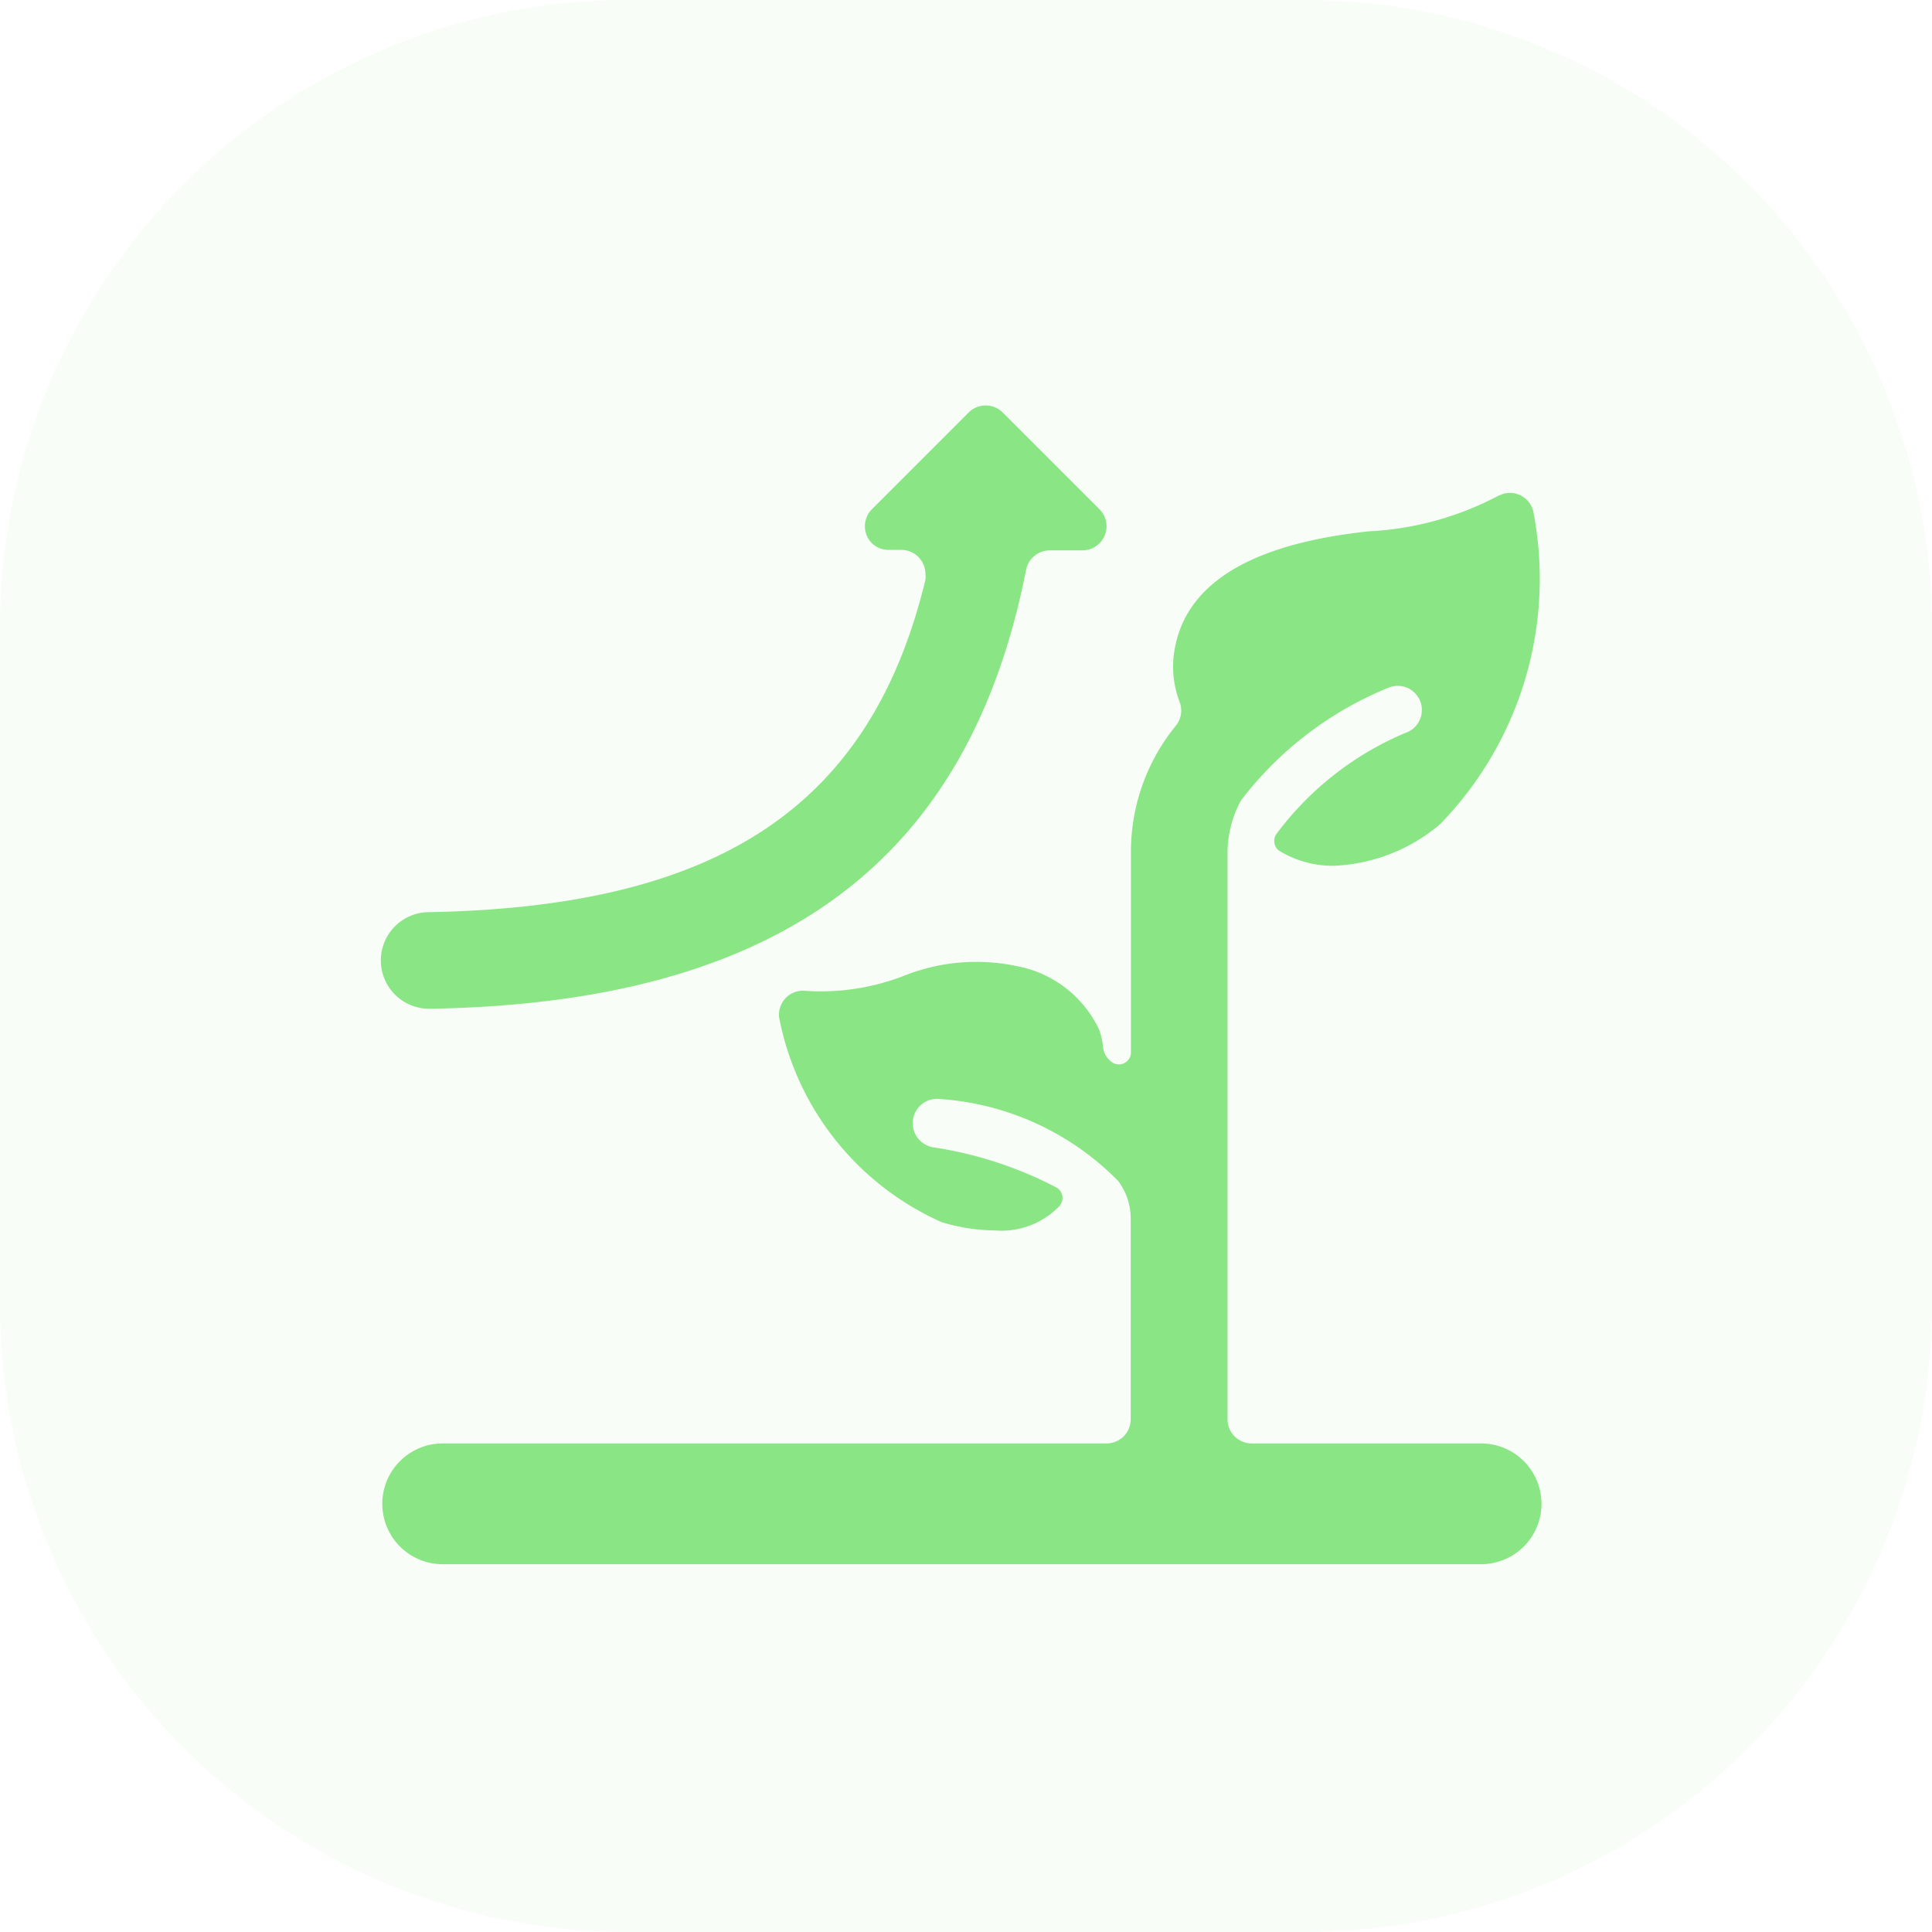
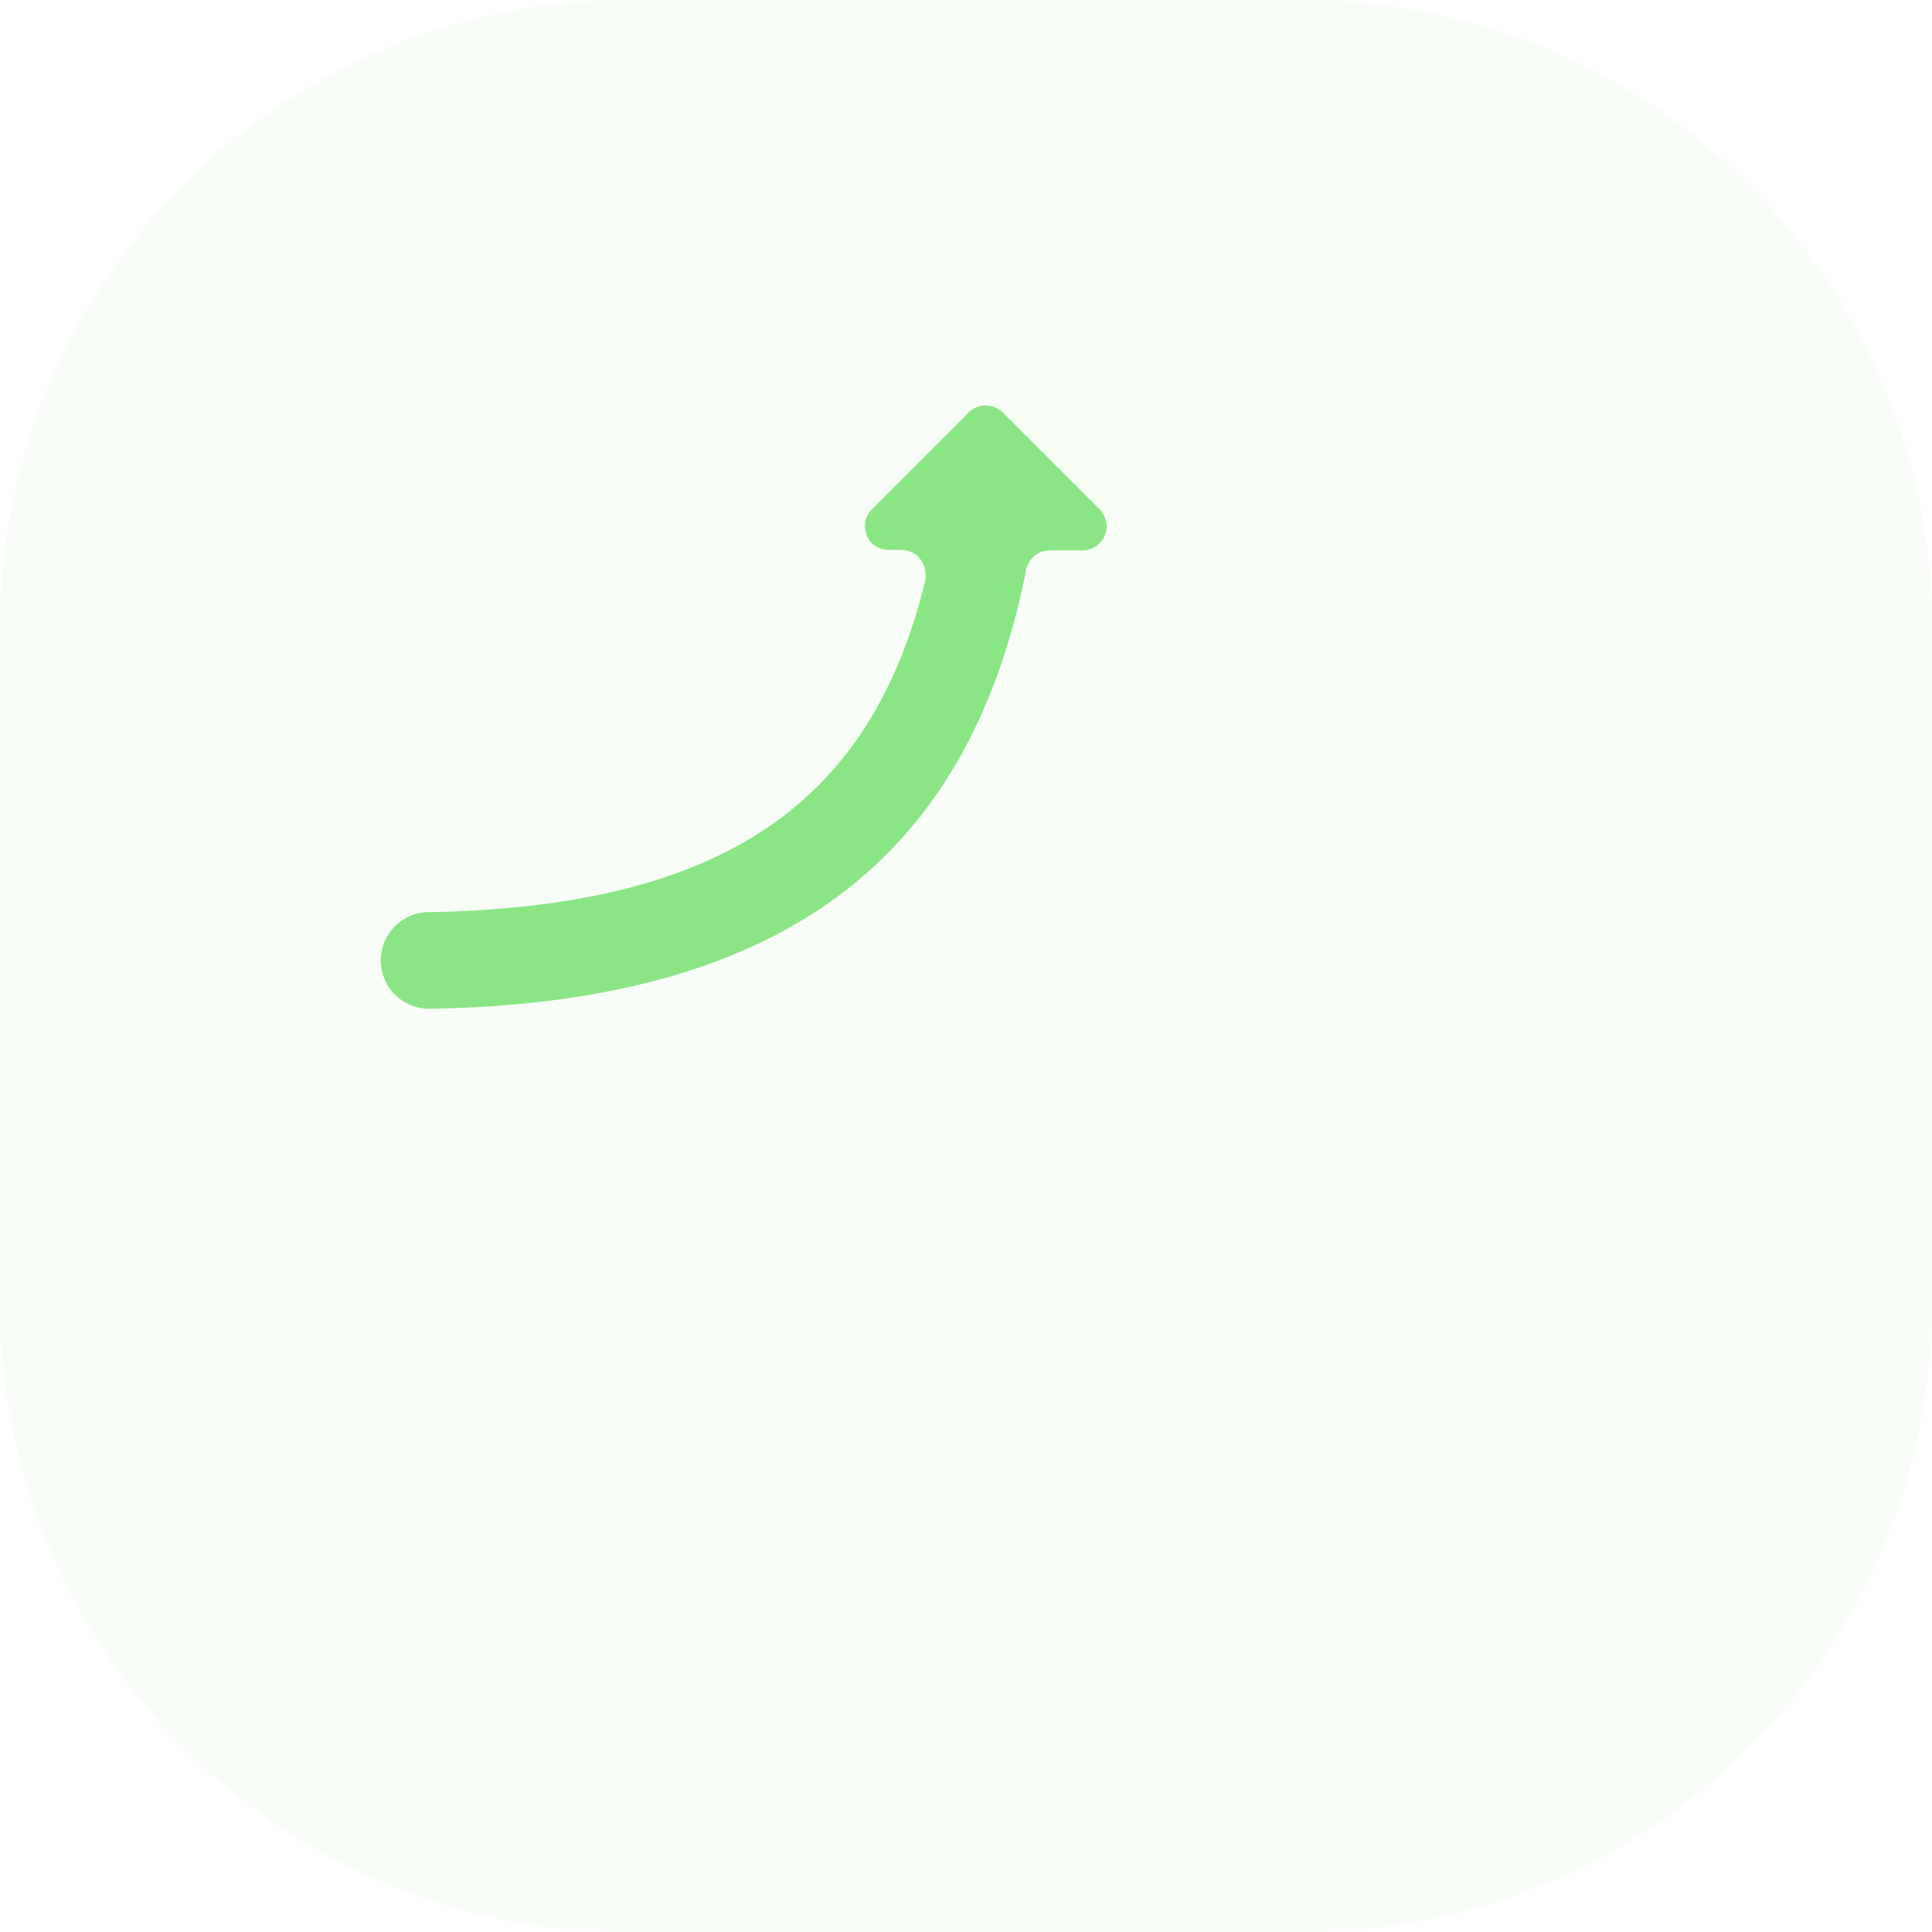
<svg xmlns="http://www.w3.org/2000/svg" viewBox="0 0 80 80">
  <defs>
    <style>.cls-1,.cls-2{fill:#8ae684;}.cls-1{opacity:0.06;isolation:isolate;}</style>
  </defs>
  <g id="Layer_2" data-name="Layer 2">
    <g id="Layer_1-2" data-name="Layer 1">
      <path class="cls-1" d="M54,0H26A26,26,0,0,0,0,26V54A26,26,0,0,0,26,80H54A26,26,0,0,0,80,54V26A26,26,0,0,0,54,0Z" />
      <path class="cls-2" d="M17.83,41.77h0c14.4-.25,22.27-6.05,24.66-18.18a1,1,0,0,1,1-.8h1.33a1,1,0,0,0,1-1,1,1,0,0,0-.3-.71l-4-4a1,1,0,0,0-1.41,0l-4,4a1,1,0,0,0,0,1.42,1,1,0,0,0,.68.27h.53a1,1,0,0,1,1,1,1,1,0,0,1,0,.24c-2.27,9.38-8.55,13.54-20.55,13.76a2,2,0,0,0,0,4Z" />
-       <path class="cls-2" d="M61.32,59.77H51.83a1,1,0,0,1-1-1V35.34a4.55,4.55,0,0,1,.56-2.2,14.59,14.59,0,0,1,6.12-4.67,1,1,0,1,1,.68,1.88l0,0a12.88,12.88,0,0,0-5.31,4.15.51.51,0,0,0,.06.71l0,0a4.24,4.24,0,0,0,2.29.64,7.25,7.25,0,0,0,4.4-1.72,14.57,14.57,0,0,0,3.85-13,1,1,0,0,0-1.24-.68l-.2.08A12.79,12.79,0,0,1,56.69,22c-3.56.38-7.54,1.5-8.07,5a4.09,4.09,0,0,0,.22,2.05,1,1,0,0,1-.15,1,8.25,8.25,0,0,0-1.86,5.31v8.21a.5.5,0,0,1-.83.38.89.89,0,0,1-.33-.63,2.77,2.77,0,0,0-.16-.69A4.73,4.73,0,0,0,42.08,40a8.07,8.07,0,0,0-4.71.43,9.54,9.54,0,0,1-4,.6,1,1,0,0,0-.82.28,1,1,0,0,0-.29.81A11.69,11.69,0,0,0,39,50.61a7.88,7.88,0,0,0,2.2.34,3.33,3.33,0,0,0,2.66-1,.5.5,0,0,0,.13-.42.49.49,0,0,0-.25-.36,16.21,16.21,0,0,0-5.08-1.66,1,1,0,0,1,.29-2A11.43,11.43,0,0,1,46.3,48.9a2.59,2.59,0,0,1,.52,1.56v8.31a1,1,0,0,1-1,1H18.33a2.5,2.5,0,0,0,0,5h43a2.5,2.5,0,1,0,0-5Z" />
    </g>
  </g>
</svg>